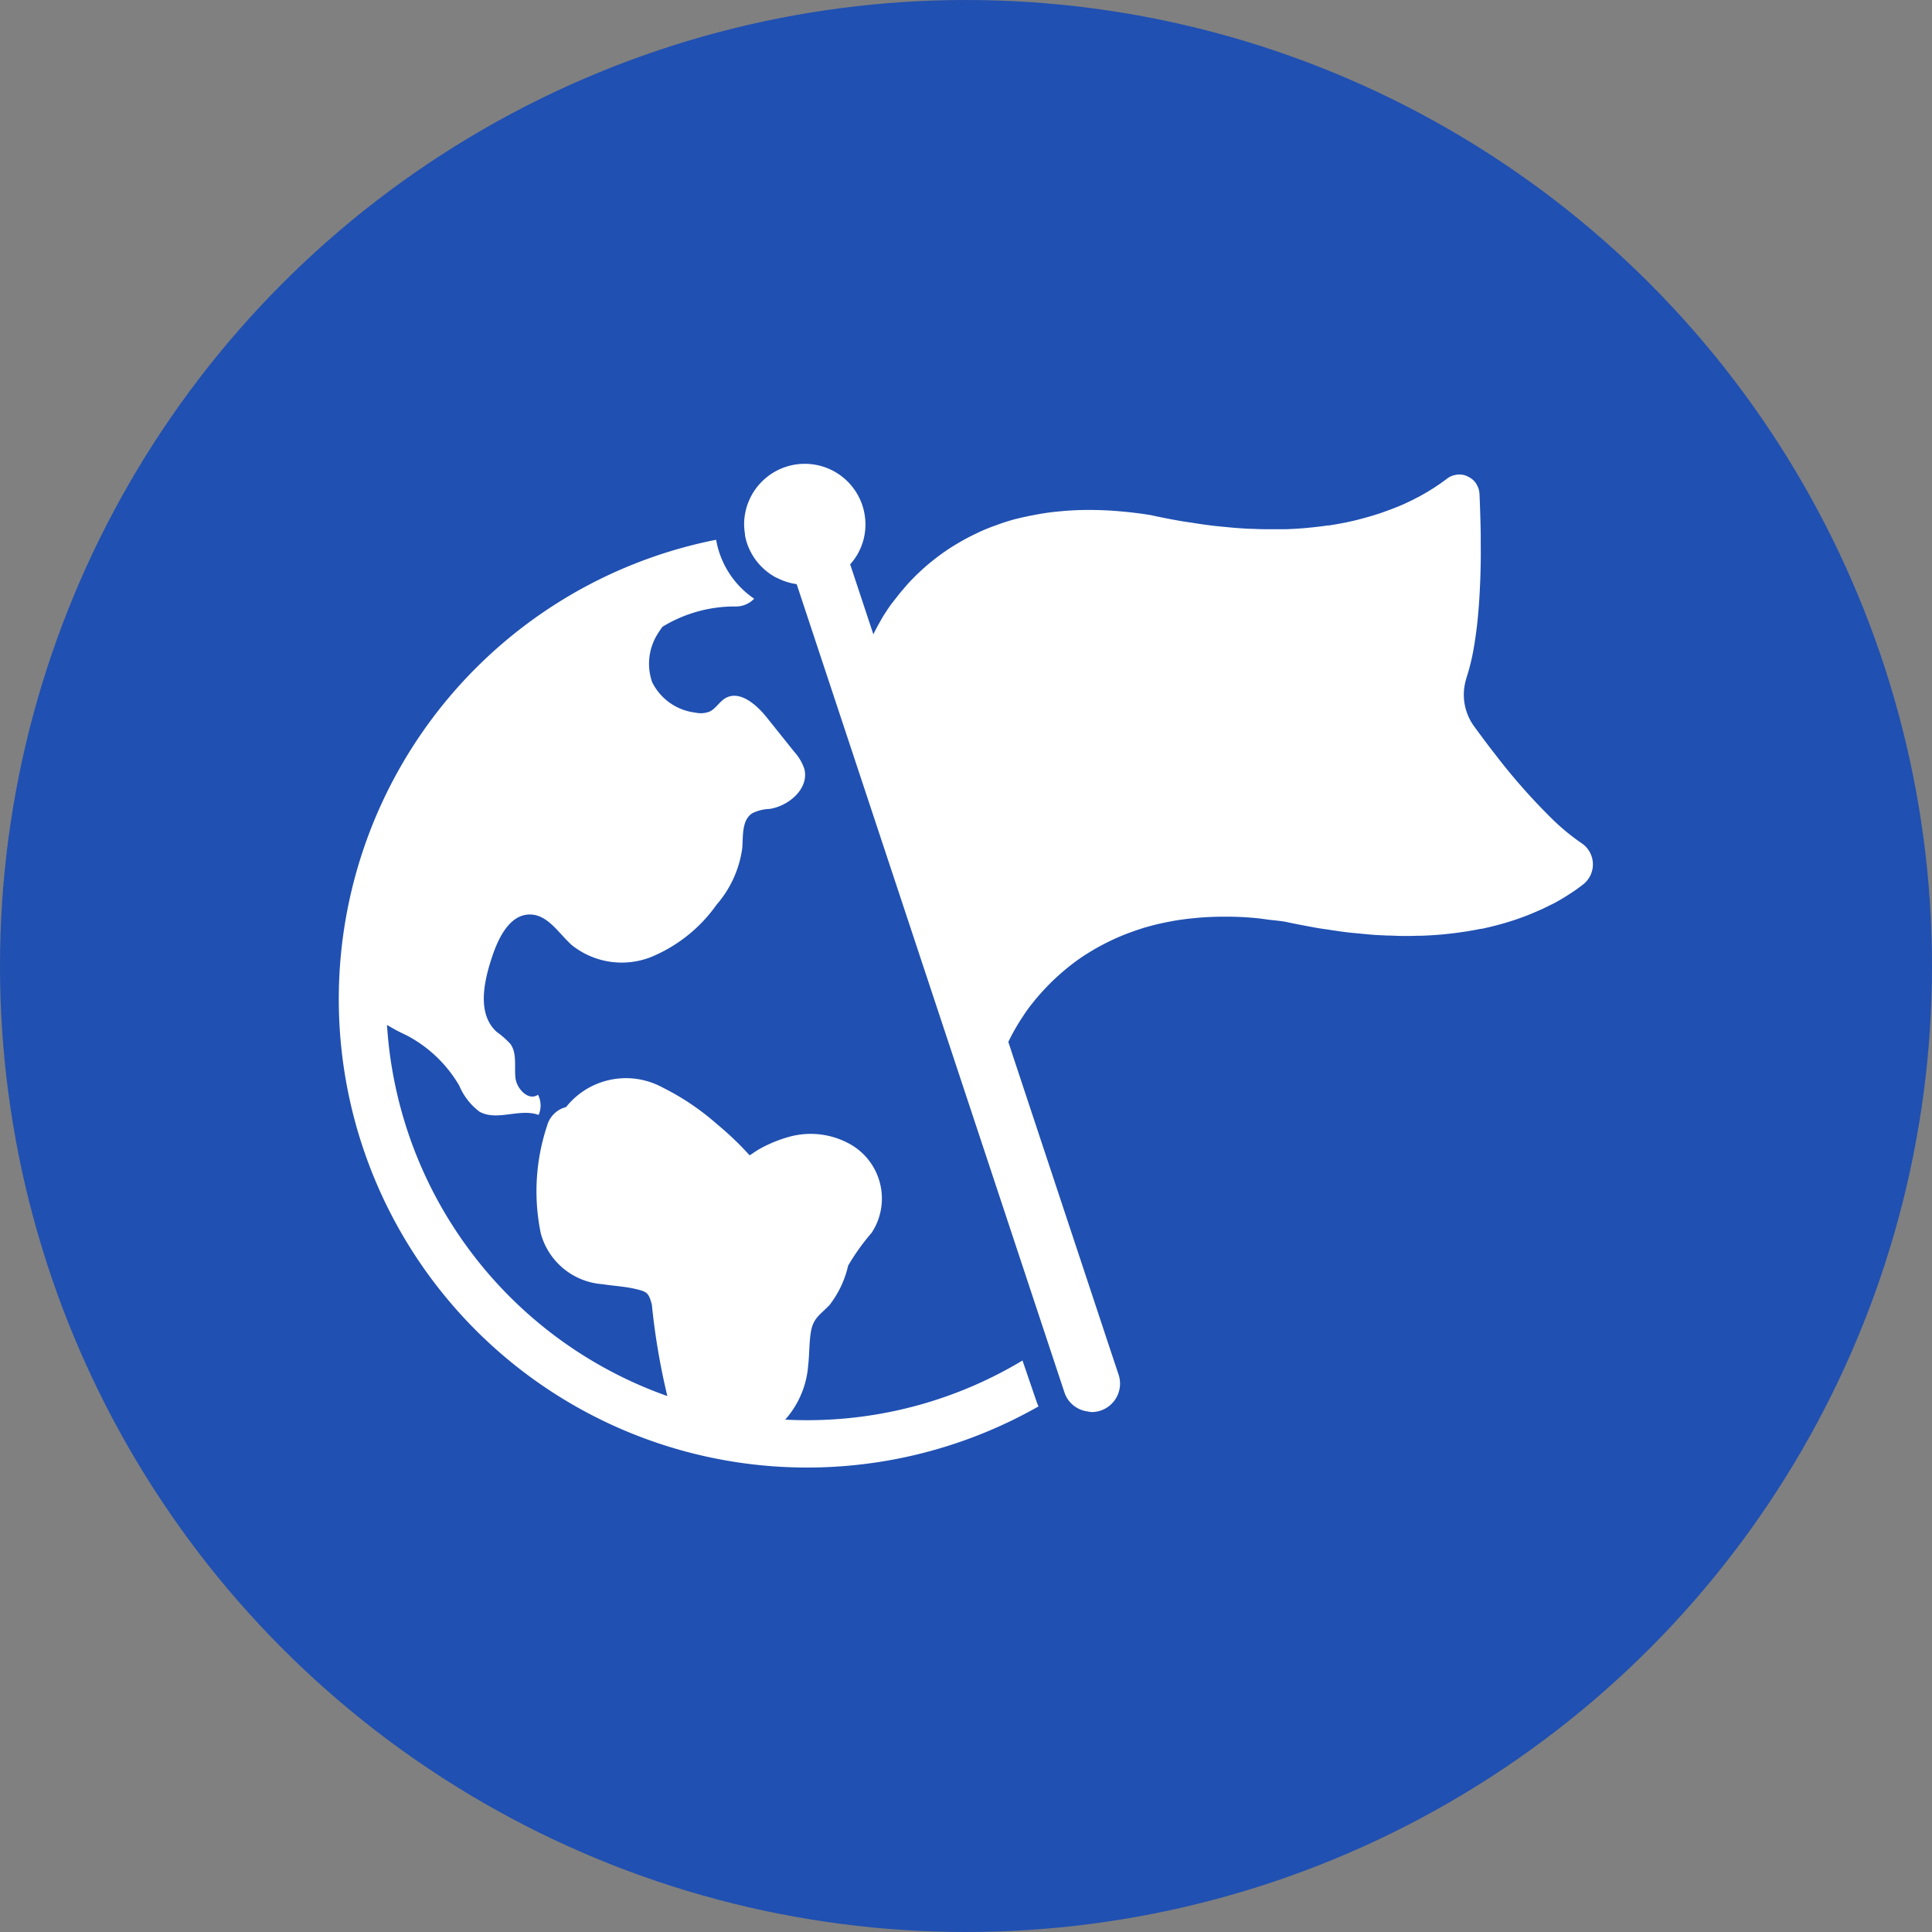
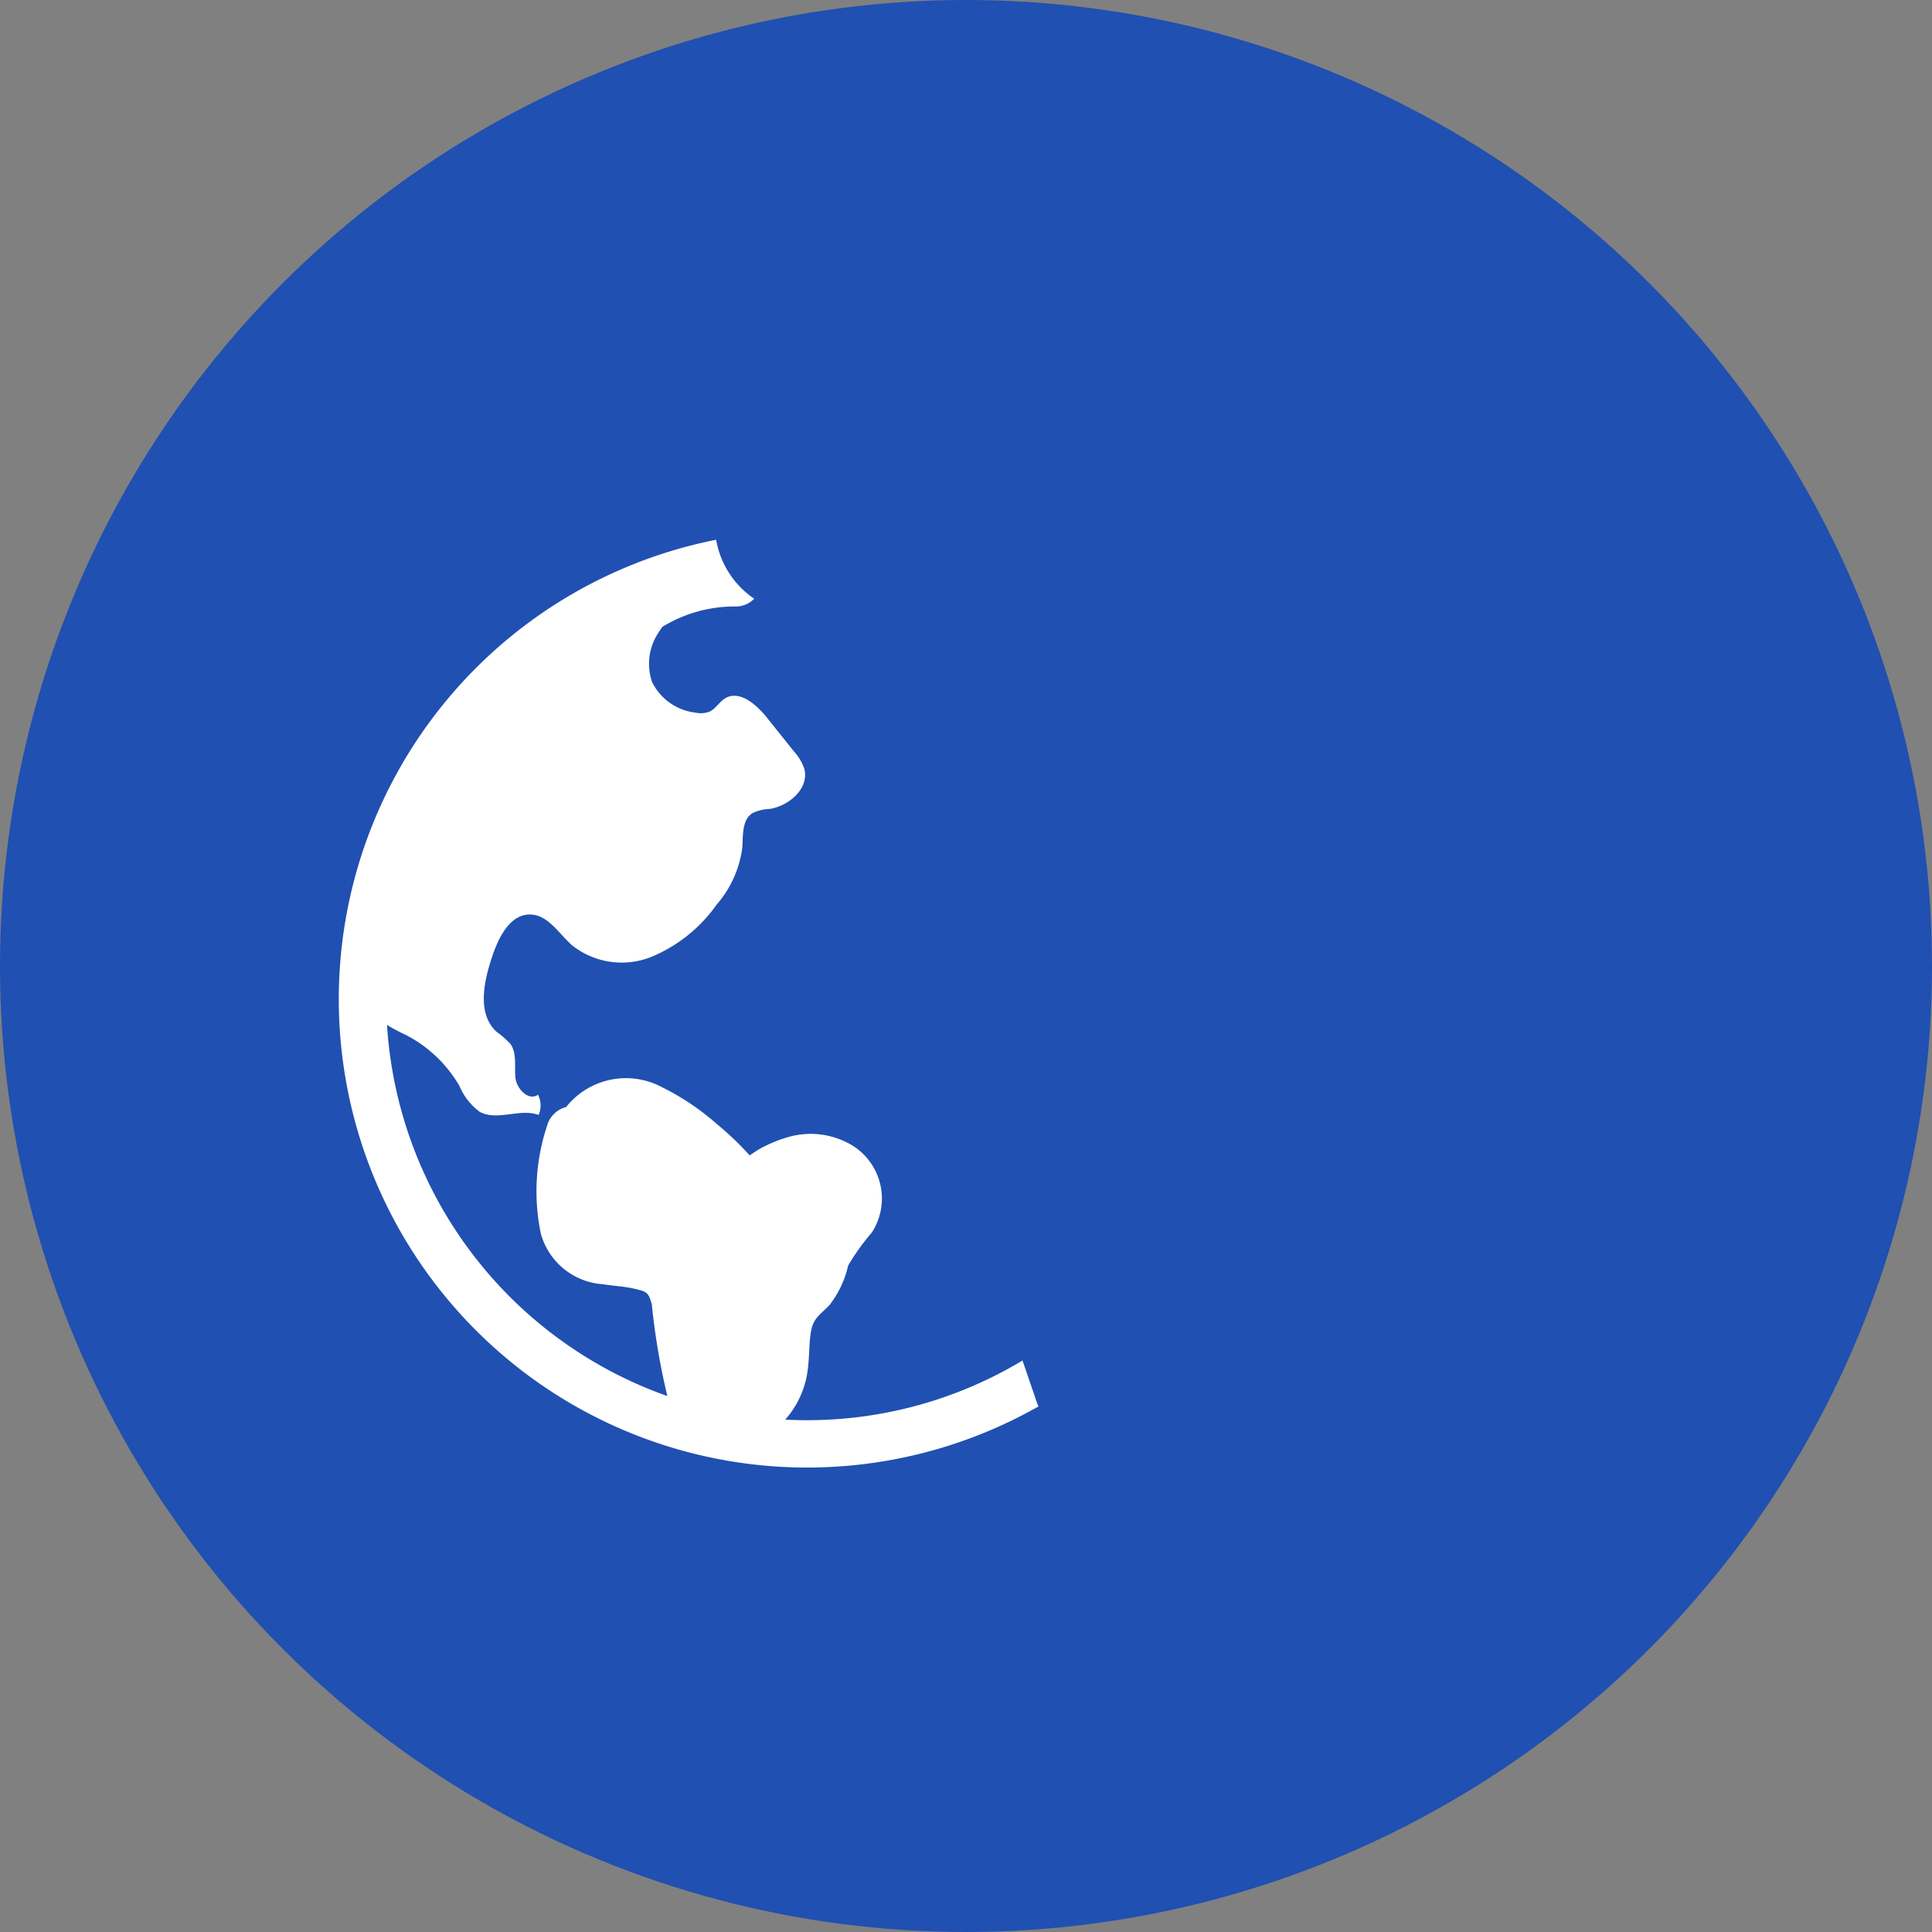
<svg xmlns="http://www.w3.org/2000/svg" width="45" height="45" viewBox="0 0 45 45">
  <rect x="0" y="0" width="45" height="45" fill="#808080" stroke="none" />
  <g id="グループ_1656" data-name="グループ 1656" transform="translate(-570 -225.904)">
    <g id="グループ_1643" data-name="グループ 1643" transform="translate(0 -110)">
      <ellipse id="楕円形_37" data-name="楕円形 37" cx="22.5" cy="22.5" rx="22.5" ry="22.5" transform="translate(570 335.904)" fill="#2050b1" />
      <g id="グループ_1630" data-name="グループ 1630" transform="translate(5.205 4.566)">
        <g id="グループ_1627" data-name="グループ 1627" transform="translate(572.682 342.153)">
          <path id="パス_1246" data-name="パス 1246" d="M405.351,200.747a9.731,9.731,0,0,1-5.019,1.39q-.255,0-.508-.013a2.146,2.146,0,0,0,.535-1.262c.03-.259.022-.539.064-.785.055-.319.208-.389.433-.622a2.349,2.349,0,0,0,.434-.919,5.137,5.137,0,0,1,.548-.765,1.453,1.453,0,0,0-.572-2.1,1.874,1.874,0,0,0-1.355-.133,3.129,3.129,0,0,0-.658.267c-.083.044-.169.107-.257.163-.086-.093-.172-.185-.261-.274-.163-.161-.334-.316-.511-.462a5.848,5.848,0,0,0-1.262-.847,1.781,1.781,0,0,0-2.242.459.614.614,0,0,0-.441.431,4.836,4.836,0,0,0-.147,2.515,1.609,1.609,0,0,0,1.434,1.179c.3.046.516.051.772.112s.307.079.38.366a15.912,15.912,0,0,0,.361,2.128,9.824,9.824,0,0,1-6.53-8.644,4.525,4.525,0,0,0,.447.237,3.068,3.068,0,0,1,1.237,1.178,1.457,1.457,0,0,0,.475.608c.408.223.936-.088,1.373.073a.555.555,0,0,0-.015-.471c-.218.156-.5-.136-.526-.4s.039-.561-.114-.779a1.987,1.987,0,0,0-.323-.285c-.463-.422-.3-1.172-.1-1.766.15-.448.421-.985.894-.967.408.015.652.44.956.712a1.864,1.864,0,0,0,1.854.275,3.507,3.507,0,0,0,1.517-1.214,2.527,2.527,0,0,0,.6-1.322c.021-.292-.012-.65.233-.81a.983.983,0,0,1,.4-.1c.463-.069.933-.487.811-.939a1.158,1.158,0,0,0-.24-.4l-.64-.8c-.242-.3-.633-.637-.964-.437-.137.083-.219.243-.365.31a.573.573,0,0,1-.329.022,1.291,1.291,0,0,1-1.006-.711,1.307,1.307,0,0,1,.15-1.155c.029-.047.06-.09.091-.133a3.223,3.223,0,0,1,1.683-.473.59.59,0,0,0,.453-.181,2.09,2.09,0,0,1-.886-1.373,10.909,10.909,0,1,0,7.509,20.186c-.013-.03-.028-.059-.038-.091Z" transform="translate(-389.422 -179.873)" fill="#fff" />
-           <path id="パス_1247" data-name="パス 1247" d="M421.75,188.084a5.1,5.1,0,0,1-.692-.566,14.192,14.192,0,0,1-1.321-1.493c-.193-.247-.366-.48-.509-.677a1.248,1.248,0,0,1-.21-1c.009-.042.02-.085.033-.127a4.97,4.97,0,0,0,.173-.714c.03-.173.055-.355.076-.541.031-.279.052-.571.065-.863.01-.195.015-.39.018-.583s0-.383,0-.568-.006-.364-.011-.534-.011-.333-.018-.483h0a.493.493,0,0,0-.022-.121c0-.01-.007-.021-.012-.03a.421.421,0,0,0-.042-.083c0-.007-.007-.014-.012-.02a.5.5,0,0,0-.075-.082l-.021-.015a.439.439,0,0,0-.074-.047c-.009,0-.017-.01-.027-.013a.469.469,0,0,0-.1-.033h-.01a.424.424,0,0,0-.074-.007c-.007,0-.013,0-.018,0a.5.5,0,0,0-.092.015c-.015,0-.03.006-.045.011a.482.482,0,0,0-.131.07c-.054.041-.112.083-.173.126l-.054.036c-.049.034-.1.067-.155.1l-.052.032c-.071.043-.145.085-.223.128l-.048.024c-.066.035-.133.069-.2.1l-.076.036c-.077.035-.158.069-.241.1l-.041.017c-.1.038-.2.074-.3.109l-.085.027c-.083.027-.17.052-.258.076l-.094.026c-.116.031-.236.059-.361.085l-.047.009c-.111.022-.227.042-.346.06l-.027,0-.091.013c-.111.015-.225.028-.342.039l-.092.009c-.145.013-.3.021-.452.027l-.113,0c-.108,0-.22,0-.334,0s-.232-.005-.352-.01c-.086,0-.171-.007-.259-.013-.128-.008-.26-.021-.392-.034-.087-.009-.172-.016-.261-.027-.15-.018-.306-.041-.462-.066-.078-.012-.154-.021-.234-.035-.24-.041-.486-.088-.741-.145-.238-.038-.466-.066-.689-.085l-.076-.007c-.209-.017-.411-.025-.606-.027l-.055,0-.042,0c-.186,0-.365.009-.538.022l-.092.009c-.173.015-.342.037-.5.065l-.058.011c-.162.029-.319.063-.469.1l-.023.005c-.152.041-.3.088-.435.139l-.063.022c-.132.049-.259.1-.38.159l-.067.032c-.119.058-.234.117-.343.181l-.051.03c-.1.058-.192.117-.281.178l-.038.026-.013.009c-.1.07-.194.142-.284.215l-.034.027c-.087.072-.168.144-.246.217l-.041.039c-.074.072-.145.143-.21.214l-.035.038-.085.1c-.035.04-.068.079-.1.118l-.018.023c-.056.07-.108.139-.156.2l-.012.015c-.049.067-.092.132-.133.195l-.019.029c-.038.059-.072.116-.1.169l-.016.028c-.03.052-.056.1-.08.145l-.009.018c-.023.044-.044.085-.06.119l-.417-1.259h0l-.123-.371a1.46,1.46,0,0,0,.15-.2,1.394,1.394,0,0,0,.19-.517,1.413,1.413,0,1,0-2.81-.218,1.434,1.434,0,0,0,.021.234c0,.01,0,.019,0,.028a1.369,1.369,0,0,0,.121.361,1.4,1.4,0,0,0,.209.309,1.427,1.427,0,0,0,.389.308l.037.015a1.413,1.413,0,0,0,.447.141l5.858,17.683.362,1.092.018.054a.674.674,0,0,0,.1.189.661.661,0,0,0,.445.252.57.57,0,0,0,.086.014.663.663,0,0,0,.629-.872l-.159-.477-.38-1.147-1.751-5.283-.217-.655s.006,0,.009-.006h-.01l-.06-.181c.015-.033.035-.073.057-.116l.009-.018c.022-.043.049-.091.077-.142l.016-.028c.03-.052.063-.108.1-.167l.019-.03c.04-.062.083-.127.131-.2l.01-.013c.049-.068.1-.138.159-.209l.015-.019c.058-.072.119-.144.186-.218l.032-.035c.066-.072.137-.145.212-.218l.039-.038c.078-.074.16-.147.247-.22l.032-.027c.092-.075.188-.15.291-.223l0,0c.1-.072.212-.142.324-.209l.047-.028c.11-.064.226-.125.346-.184l.066-.032c.122-.057.249-.111.382-.161l.063-.023c.14-.051.285-.1.437-.14l.027-.007c.15-.041.308-.075.472-.105l.052-.01c.163-.029.333-.05.509-.066l.09-.009q.262-.021.542-.023h.1c.195,0,.4.009.6.026l.079.007c.1.009.2.025.3.038.129.015.254.026.388.048.256.057.5.1.743.145.081.014.158.024.237.035.156.024.312.048.462.066.09.01.175.018.263.026.133.013.265.026.392.035l.261.013c.119,0,.237.009.352.01l.1,0c.086,0,.169,0,.252-.005l.1,0c.157-.005.309-.015.456-.027l.1-.01c.114-.012.226-.024.335-.04l.119-.017c.127-.02.251-.041.37-.066l.023,0c.127-.027.248-.056.365-.087l.1-.027c.089-.025.175-.051.258-.078l.083-.027c.1-.035.206-.073.3-.111l.048-.02c.081-.033.159-.068.234-.1l.076-.036c.072-.035.139-.069.205-.1l.046-.024c.078-.043.152-.086.222-.129l.052-.033c.054-.034.105-.068.154-.1l.053-.036c.06-.043.118-.086.171-.127A.593.593,0,0,0,421.75,188.084Z" transform="translate(-392.781 -179.247)" fill="#fff" />
        </g>
      </g>
    </g>
  </g>
</svg>